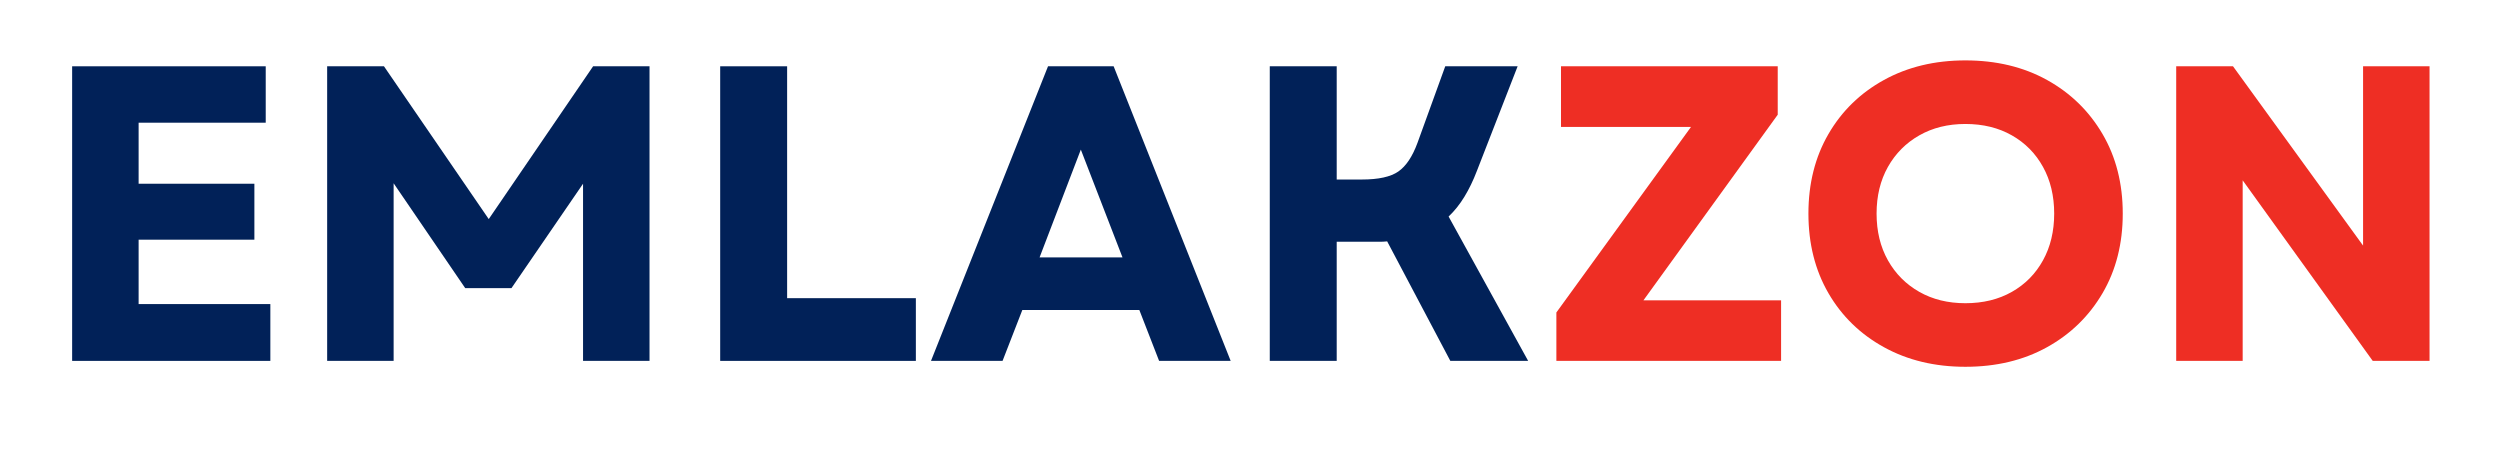
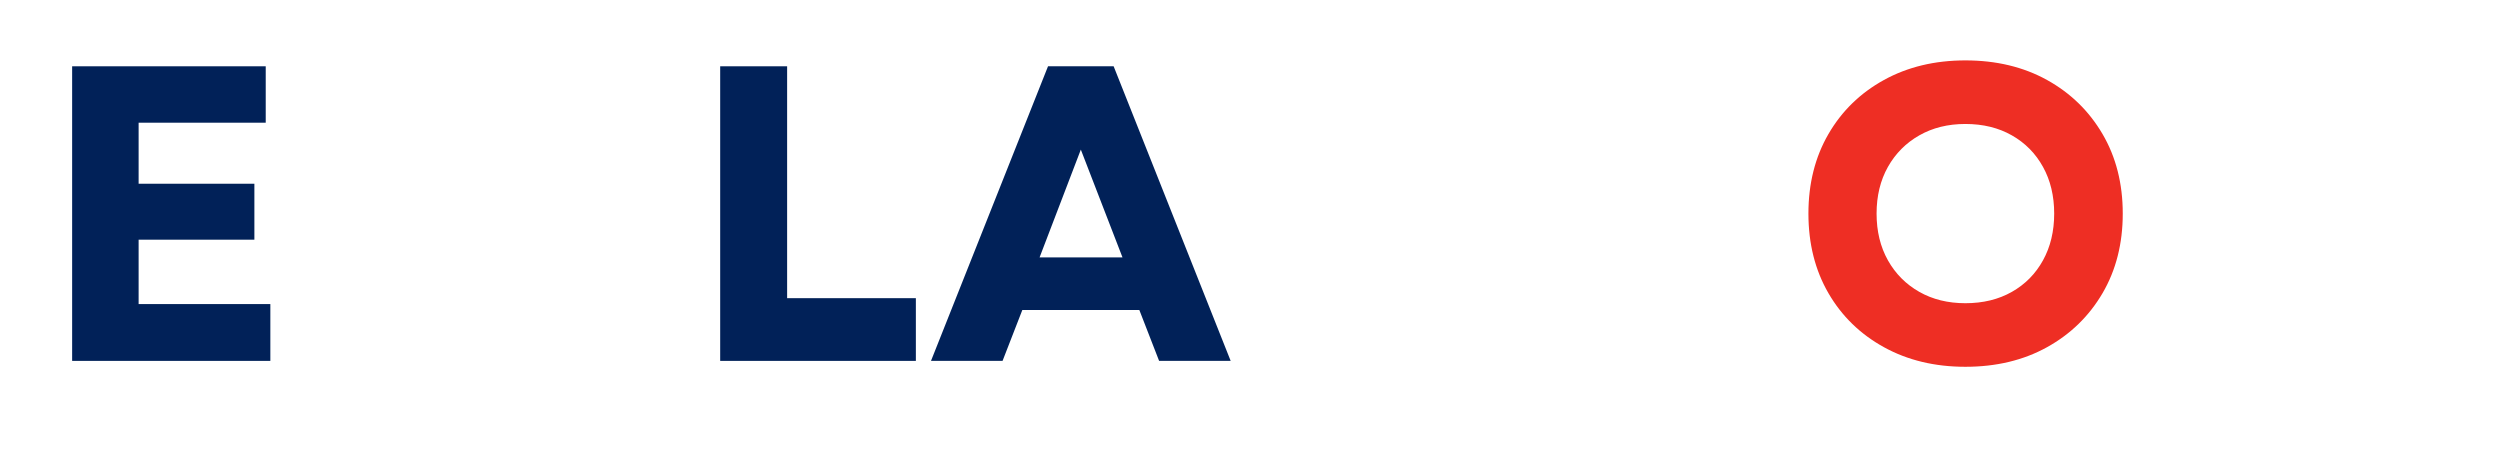
<svg xmlns="http://www.w3.org/2000/svg" width="1024" zoomAndPan="magnify" viewBox="0 0 768 142.5" height="190" preserveAspectRatio="xMidYMid meet" version="1.0">
  <defs>
    <g />
  </defs>
  <g fill="#012158" fill-opacity="1">
    <g transform="translate(11.302, 110.865)">
      <g>
        <path d="M 10.859 0 L 10.859 -90.5 L 70.328 -90.5 L 70.328 -73.172 L 31.281 -73.172 L 31.281 -54.422 L 66.844 -54.422 L 66.844 -37.234 L 31.281 -37.234 L 31.281 -17.453 L 71.75 -17.453 L 71.75 0 Z M 10.859 0 " />
      </g>
    </g>
  </g>
  <g fill="#012158" fill-opacity="1">
    <g transform="translate(89.642, 110.865)">
      <g>
-         <path d="M 10.859 0 L 10.859 -90.5 L 28.312 -90.5 L 60.5 -43.562 L 92.562 -90.5 L 109.891 -90.5 L 109.891 0 L 89.469 0 L 89.469 -54.422 L 67.484 -22.359 L 53.266 -22.359 L 31.281 -54.562 L 31.281 0 Z M 10.859 0 " />
-       </g>
+         </g>
    </g>
  </g>
  <g fill="#012158" fill-opacity="1">
    <g transform="translate(210.383, 110.865)">
      <g>
        <path d="M 10.859 0 L 10.859 -90.5 L 31.422 -90.5 L 31.422 -19.266 L 70.969 -19.266 L 70.969 0 Z M 10.859 0 " />
      </g>
    </g>
  </g>
  <g fill="#012158" fill-opacity="1">
    <g transform="translate(284.844, 110.865)">
      <g>
-         <path d="M 1.156 0 L 37.109 -90.5 L 57.266 -90.5 L 93.219 0 L 71.234 0 L 65.156 -15.641 L 29.219 -15.641 L 23.141 0 Z M 34.516 -31.797 L 59.984 -31.797 L 47.188 -64.906 Z M 34.516 -31.797 " />
+         <path d="M 1.156 0 L 37.109 -90.5 L 57.266 -90.5 L 93.219 0 L 71.234 0 L 65.156 -15.641 L 29.219 -15.641 L 23.141 0 Z M 34.516 -31.797 L 59.984 -31.797 L 47.188 -64.906 M 34.516 -31.797 " />
      </g>
    </g>
  </g>
  <g fill="#012158" fill-opacity="1">
    <g transform="translate(379.214, 110.865)">
      <g>
-         <path d="M 10.859 0 L 10.859 -90.5 L 31.422 -90.5 L 31.422 -55.719 L 39.172 -55.719 C 44.254 -55.719 47.977 -56.535 50.344 -58.172 C 52.719 -59.816 54.68 -62.75 56.234 -66.969 L 64.766 -90.5 L 87 -90.5 L 74.469 -58.312 C 73.344 -55.375 72.066 -52.738 70.641 -50.406 C 69.223 -48.082 67.609 -46.062 65.797 -44.344 L 90.234 0 L 66.328 0 L 46.922 -36.719 C 46.148 -36.633 45.395 -36.594 44.656 -36.594 C 43.926 -36.594 43.133 -36.594 42.281 -36.594 L 31.422 -36.594 L 31.422 0 Z M 10.859 0 " />
-       </g>
+         </g>
    </g>
  </g>
  <g fill="#ee2e24" fill-opacity="1">
    <g transform="translate(472.68, 110.865)">
      <g>
-         <path d="M 5.438 0 L 5.438 -14.875 L 46.797 -71.875 L 6.859 -71.875 L 6.859 -90.5 L 73.438 -90.5 L 73.438 -75.625 L 32.188 -18.609 L 74.469 -18.609 L 74.469 0 Z M 5.438 0 " />
-       </g>
+         </g>
    </g>
  </g>
  <g fill="#ee2e24" fill-opacity="1">
    <g transform="translate(549.985, 110.865)">
      <g>
        <path d="M 53.781 1.812 C 44.383 1.812 36.047 -0.191 28.766 -4.203 C 21.484 -8.211 15.797 -13.75 11.703 -20.812 C 7.609 -27.883 5.562 -36.031 5.562 -45.25 C 5.562 -54.469 7.609 -62.609 11.703 -69.672 C 15.797 -76.742 21.484 -82.285 28.766 -86.297 C 36.047 -90.305 44.383 -92.312 53.781 -92.312 C 63.258 -92.312 71.617 -90.305 78.859 -86.297 C 86.098 -82.285 91.785 -76.742 95.922 -69.672 C 100.055 -62.609 102.125 -54.469 102.125 -45.25 C 102.125 -36.031 100.055 -27.883 95.922 -20.812 C 91.785 -13.75 86.098 -8.211 78.859 -4.203 C 71.617 -0.191 63.258 1.812 53.781 1.812 Z M 26.5 -45.25 C 26.5 -39.82 27.66 -35.035 29.984 -30.891 C 32.316 -26.754 35.531 -23.523 39.625 -21.203 C 43.719 -18.879 48.438 -17.719 53.781 -17.719 C 59.207 -17.719 63.969 -18.879 68.062 -21.203 C 72.156 -23.523 75.344 -26.754 77.625 -30.891 C 79.914 -35.035 81.062 -39.82 81.062 -45.25 C 81.062 -50.676 79.914 -55.457 77.625 -59.594 C 75.344 -63.727 72.156 -66.957 68.062 -69.281 C 63.969 -71.613 59.207 -72.781 53.781 -72.781 C 48.438 -72.781 43.719 -71.613 39.625 -69.281 C 35.531 -66.957 32.316 -63.727 29.984 -59.594 C 27.66 -55.457 26.5 -50.676 26.5 -45.25 Z M 26.5 -45.25 " />
      </g>
    </g>
  </g>
  <g fill="#ee2e24" fill-opacity="1">
    <g transform="translate(657.669, 110.865)">
      <g>
-         <path d="M 10.859 0 L 10.859 -90.5 L 28.312 -90.5 L 68.266 -35.422 L 68.266 -90.5 L 88.688 -90.5 L 88.688 0 L 71.234 0 L 31.281 -55.469 L 31.281 0 Z M 10.859 0 " />
-       </g>
+         </g>
    </g>
  </g>
</svg>